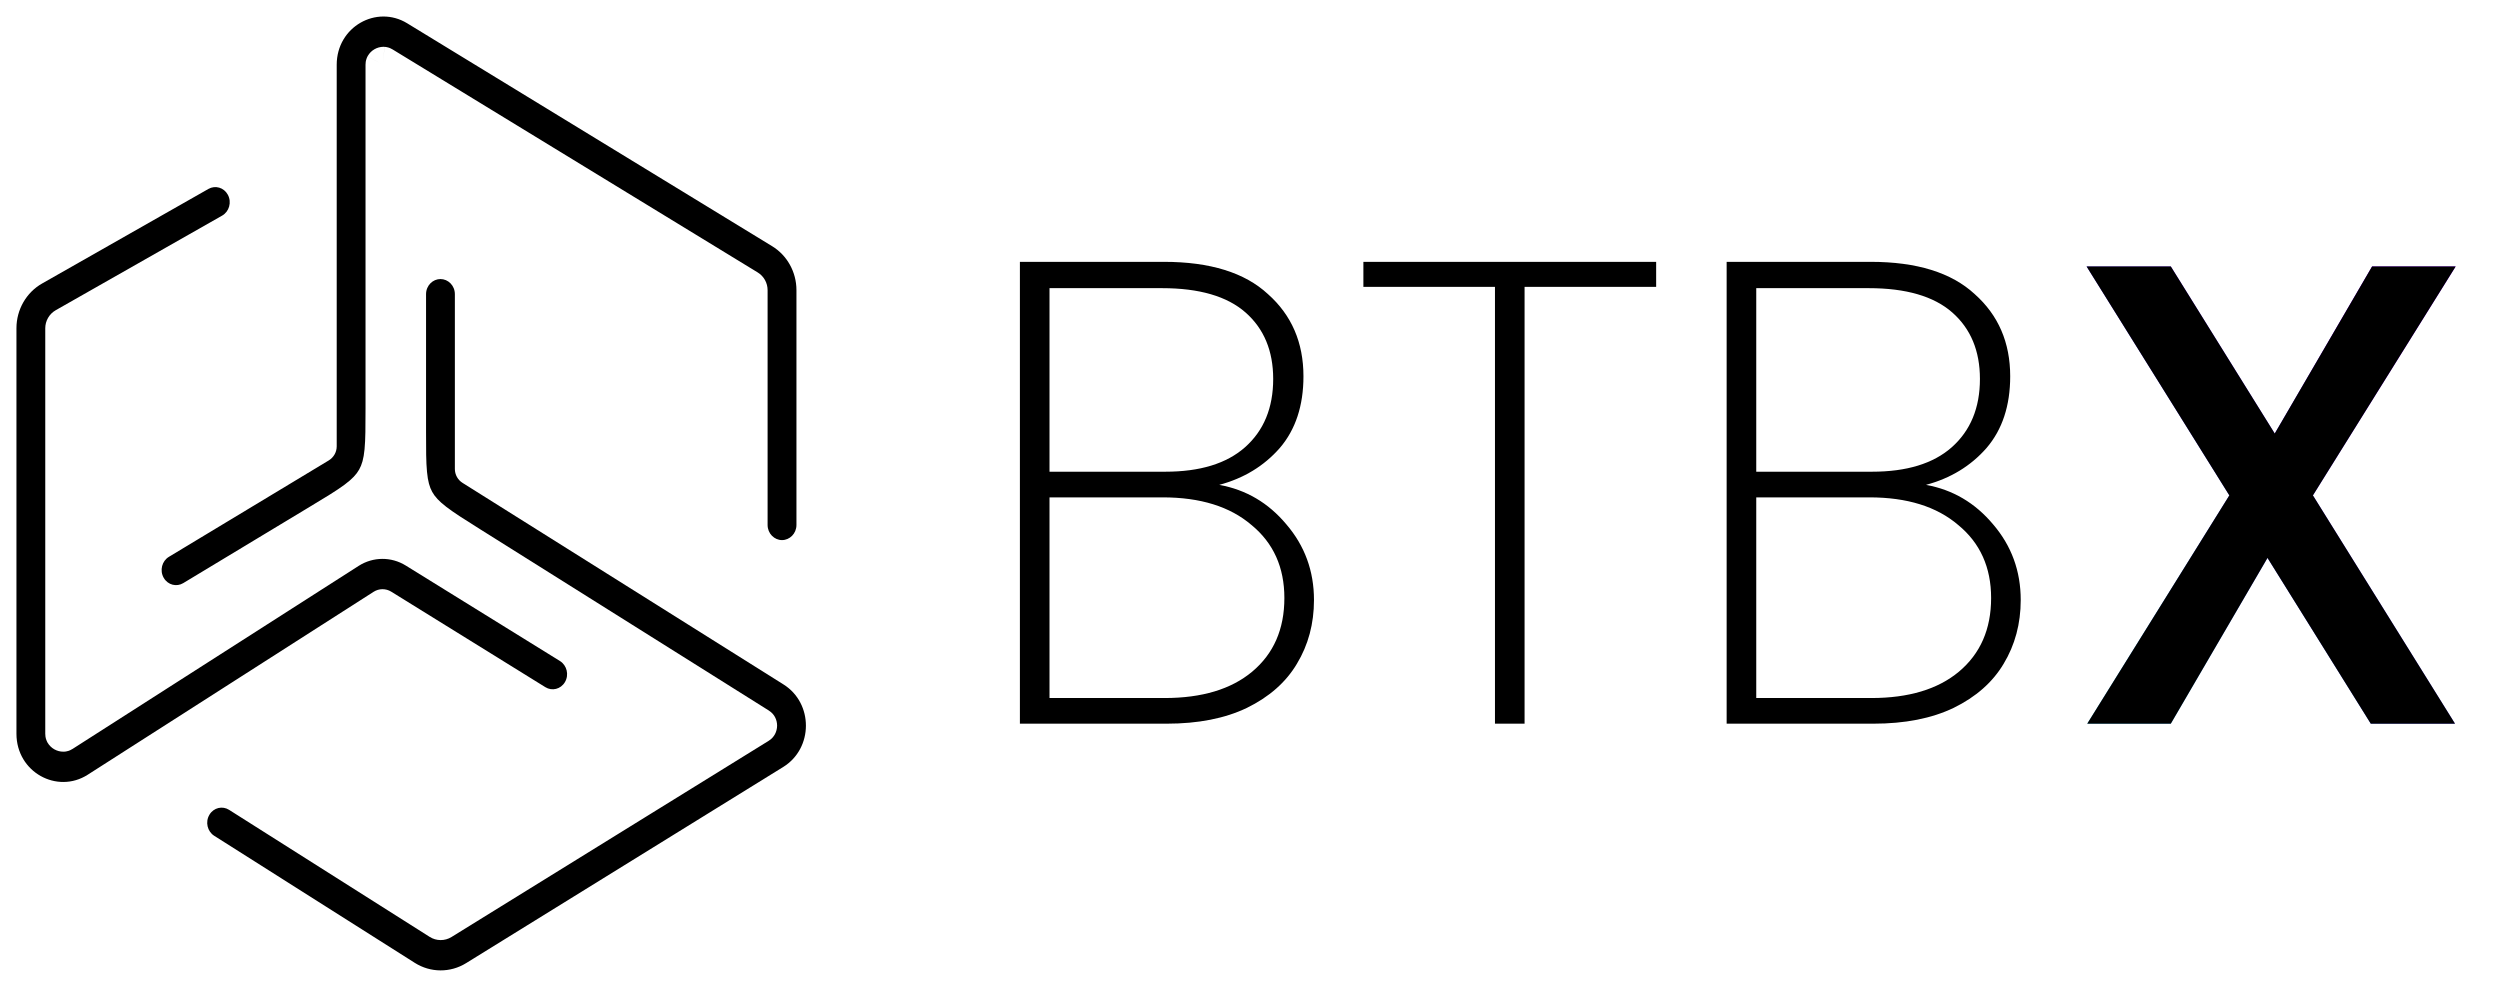
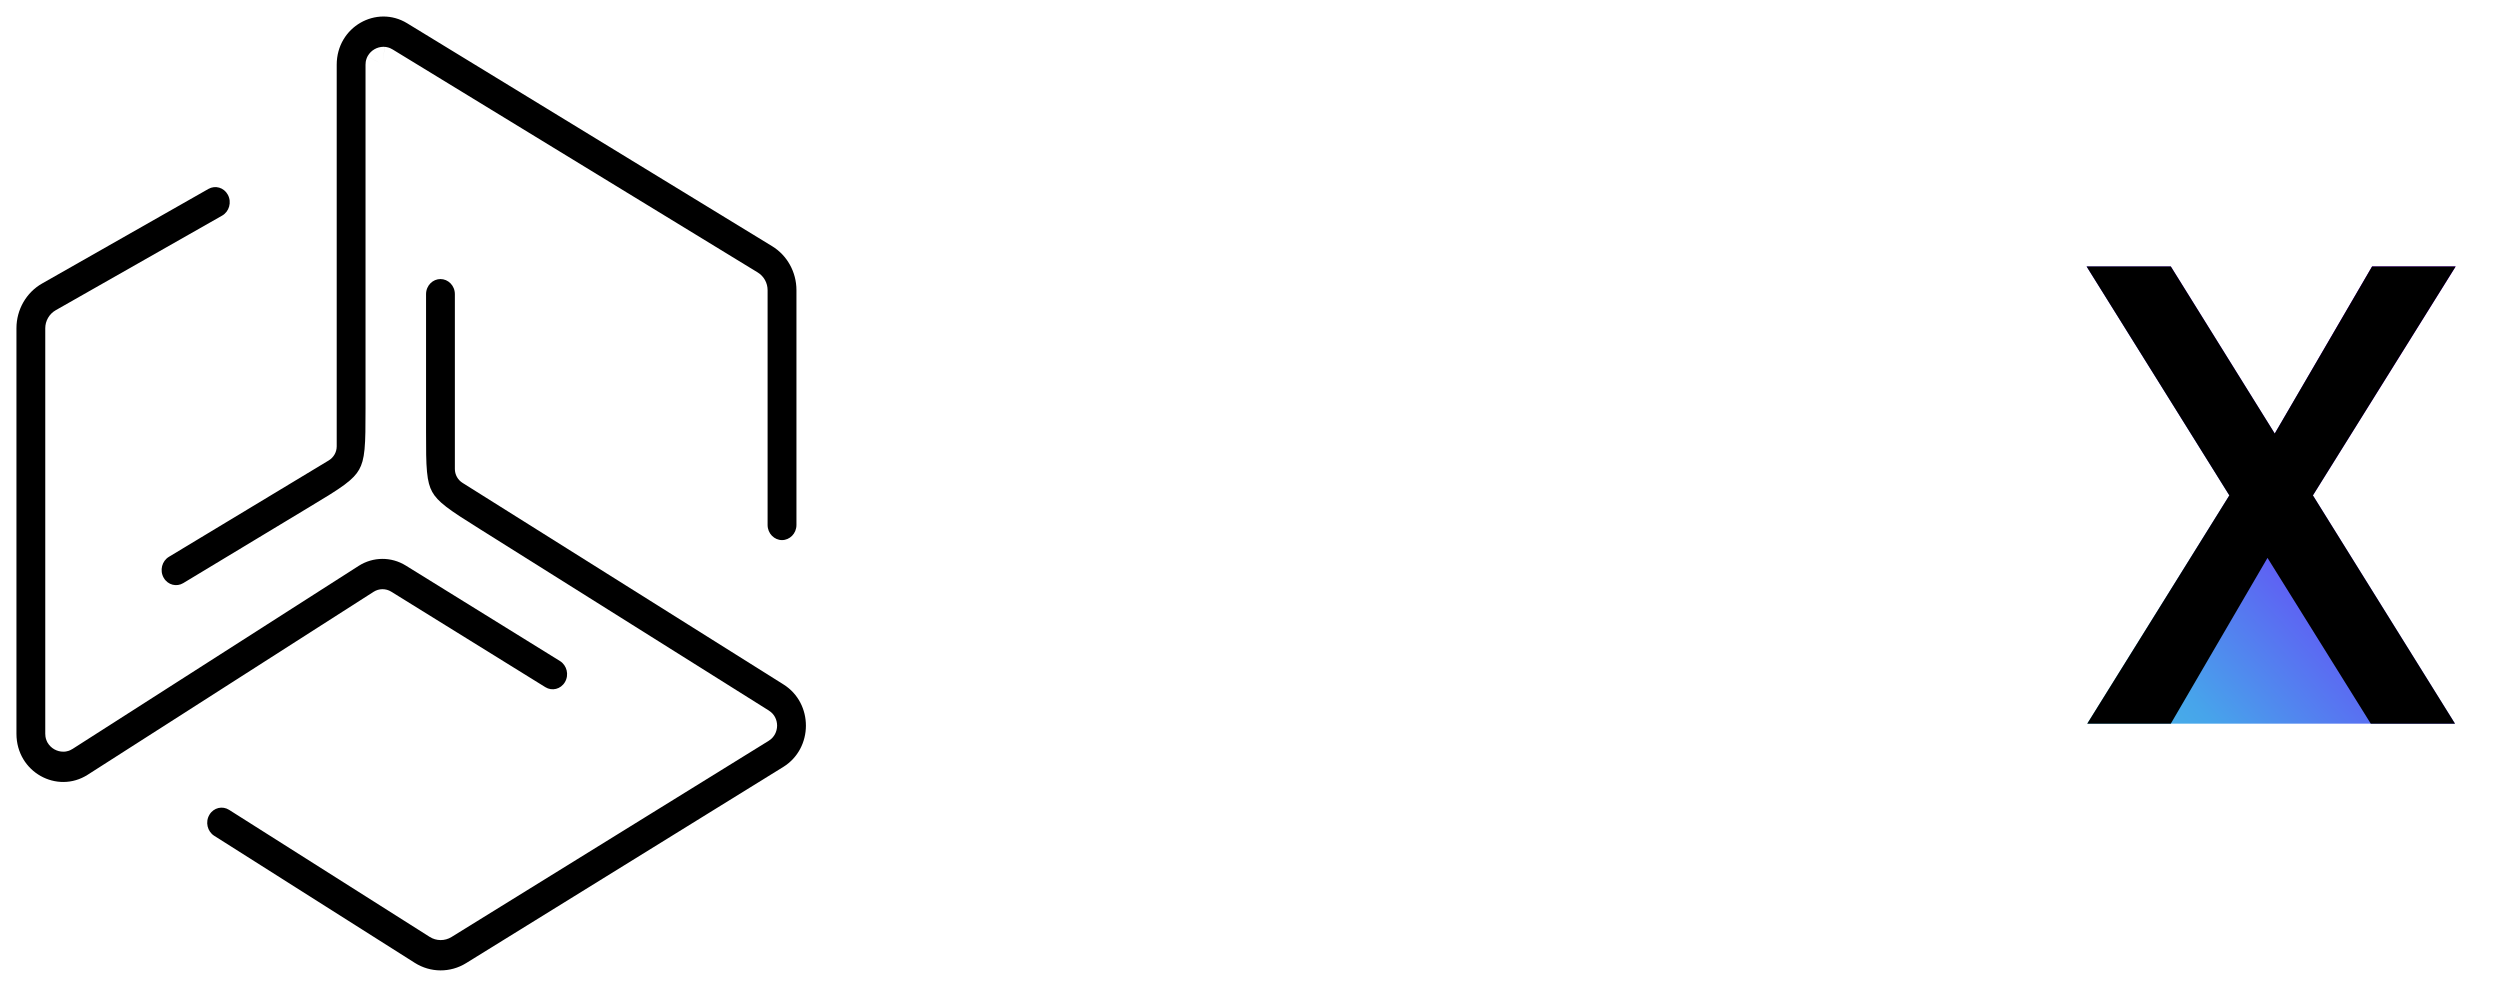
<svg xmlns="http://www.w3.org/2000/svg" width="76" height="30" viewBox="0 0 76 30" fill="none">
  <path d="M13.828 14.257C13.828 14.429 13.916 14.589 14.062 14.68L23.818 20.807C24.731 21.38 24.726 22.749 23.81 23.316L14.17 29.279C13.689 29.577 13.088 29.573 12.61 29.271L6.512 25.408C6.305 25.277 6.233 24.989 6.368 24.766C6.498 24.55 6.764 24.492 6.964 24.619L13.062 28.481C13.264 28.61 13.522 28.611 13.726 28.485L23.366 22.522C23.412 22.494 23.45 22.461 23.482 22.427C23.513 22.393 23.539 22.356 23.56 22.317C23.601 22.239 23.623 22.151 23.624 22.061C23.624 21.97 23.603 21.882 23.562 21.804C23.556 21.792 23.549 21.781 23.542 21.77L23.54 21.766C23.528 21.747 23.514 21.729 23.5 21.711L23.498 21.709C23.493 21.704 23.489 21.698 23.484 21.693C23.452 21.659 23.414 21.627 23.369 21.598L14.59 16.085C14.125 15.793 13.805 15.591 13.568 15.409C13.34 15.233 13.219 15.098 13.139 14.953C13.059 14.808 13.008 14.633 12.981 14.346C12.952 14.049 12.952 13.671 12.952 13.121V8.943C12.952 8.678 13.159 8.483 13.39 8.483C13.621 8.483 13.828 8.678 13.828 8.943V14.257Z" fill="black" />
  <path d="M1.396 22.457L1.393 22.445L1.393 22.444L1.393 22.442L1.392 22.44L1.391 22.434L1.388 22.422C1.386 22.413 1.384 22.402 1.382 22.391C1.379 22.369 1.376 22.34 1.376 22.306V9.979C1.376 9.756 1.495 9.544 1.695 9.43L6.754 6.554C6.965 6.434 7.051 6.15 6.926 5.92C6.805 5.697 6.542 5.627 6.337 5.743L1.279 8.619C0.802 8.89 0.5 9.409 0.5 9.979V22.306C0.5 23.476 1.739 24.145 2.666 23.552L11.359 17.99C11.521 17.887 11.728 17.885 11.892 17.986L16.579 20.89C16.78 21.015 17.045 20.954 17.174 20.736C17.306 20.512 17.231 20.225 17.024 20.096L12.336 17.193C11.894 16.919 11.341 16.923 10.903 17.203L2.211 22.764C2.182 22.783 2.155 22.797 2.134 22.806C2.123 22.811 2.113 22.815 2.104 22.818L2.092 22.823L2.086 22.825L2.083 22.826L2.082 22.826L2.081 22.826L2.068 22.83C2.026 22.843 1.99 22.847 1.983 22.848C1.976 22.849 1.97 22.849 1.966 22.849L1.96 22.85L1.958 22.85L1.956 22.85L1.955 22.85C1.945 22.851 1.935 22.851 1.925 22.851C1.831 22.852 1.736 22.827 1.651 22.779C1.567 22.731 1.498 22.663 1.451 22.585C1.446 22.577 1.442 22.569 1.437 22.56L1.436 22.558L1.435 22.556L1.433 22.551L1.426 22.536C1.423 22.53 1.408 22.498 1.396 22.457Z" fill="black" />
  <path d="M11.16 1.741L11.167 1.726L11.169 1.721L11.171 1.719L11.171 1.718L11.616 1.946L11.171 1.717C11.176 1.708 11.181 1.7 11.186 1.692C11.232 1.614 11.299 1.546 11.382 1.498C11.466 1.449 11.559 1.424 11.652 1.423C11.662 1.423 11.672 1.423 11.682 1.424L11.656 1.923L11.683 1.424L11.684 1.424L11.687 1.424L11.693 1.424L11.703 1.425L11.71 1.426C11.717 1.426 11.752 1.43 11.795 1.442L11.808 1.445L11.809 1.446L11.81 1.446L11.813 1.447L11.818 1.449L11.831 1.453C11.839 1.456 11.849 1.46 11.86 1.464C11.88 1.473 11.907 1.486 11.937 1.504L23.034 8.282C23.224 8.398 23.335 8.604 23.335 8.821L23.335 15.958C23.335 16.224 23.543 16.419 23.773 16.419C24.004 16.419 24.212 16.224 24.212 15.958L24.212 8.821C24.212 8.269 23.928 7.762 23.474 7.485L12.377 0.707C11.449 0.14 10.236 0.812 10.236 1.968V13.569C10.236 13.744 10.144 13.906 9.994 13.997L5.134 16.928C4.925 17.054 4.847 17.34 4.977 17.566C5.103 17.785 5.368 17.849 5.57 17.727L9.419 15.405C9.9 15.116 10.23 14.916 10.475 14.734C10.71 14.559 10.835 14.422 10.918 14.275C11.001 14.128 11.054 13.951 11.082 13.659C11.111 13.355 11.112 12.97 11.112 12.408V1.968C11.112 1.934 11.115 1.906 11.118 1.884C11.12 1.873 11.121 1.863 11.123 1.854L11.126 1.842L11.127 1.837L11.128 1.834L11.128 1.833L11.128 1.831L11.132 1.819C11.143 1.778 11.157 1.747 11.16 1.741Z" fill="black" />
-   <path d="M37.065 14.74C37.879 14.887 38.559 15.287 39.105 15.94C39.665 16.593 39.945 17.36 39.945 18.24C39.945 18.96 39.772 19.607 39.425 20.18C39.092 20.74 38.585 21.187 37.905 21.52C37.239 21.84 36.425 22 35.465 22H31.005V7.96H35.385C36.785 7.96 37.839 8.287 38.545 8.94C39.265 9.58 39.625 10.413 39.625 11.44C39.625 12.333 39.385 13.06 38.905 13.62C38.425 14.167 37.812 14.54 37.065 14.74ZM31.905 14.34H35.425C36.479 14.34 37.285 14.093 37.845 13.6C38.419 13.093 38.705 12.4 38.705 11.52C38.705 10.667 38.425 9.993 37.865 9.5C37.305 9.007 36.459 8.76 35.325 8.76H31.905V14.34ZM35.405 21.22C36.539 21.22 37.425 20.953 38.065 20.42C38.719 19.873 39.045 19.127 39.045 18.18C39.045 17.247 38.712 16.507 38.045 15.96C37.392 15.4 36.492 15.12 35.345 15.12H31.905V21.22H35.405ZM50.347 7.96V8.72H46.347V22H45.447V8.72H41.447V7.96H50.347ZM58.55 14.74C59.363 14.887 60.043 15.287 60.59 15.94C61.15 16.593 61.43 17.36 61.43 18.24C61.43 18.96 61.256 19.607 60.91 20.18C60.576 20.74 60.07 21.187 59.39 21.52C58.723 21.84 57.91 22 56.95 22H52.49V7.96H56.87C58.27 7.96 59.323 8.287 60.03 8.94C60.75 9.58 61.11 10.413 61.11 11.44C61.11 12.333 60.87 13.06 60.39 13.62C59.91 14.167 59.296 14.54 58.55 14.74ZM53.39 14.34H56.91C57.963 14.34 58.77 14.093 59.33 13.6C59.903 13.093 60.19 12.4 60.19 11.52C60.19 10.667 59.91 9.993 59.35 9.5C58.79 9.007 57.943 8.76 56.81 8.76H53.39V14.34ZM56.89 21.22C58.023 21.22 58.91 20.953 59.55 20.42C60.203 19.873 60.53 19.127 60.53 18.18C60.53 17.247 60.196 16.507 59.53 15.96C58.876 15.4 57.976 15.12 56.83 15.12H53.39V21.22H56.89Z" fill="black" />
-   <path d="M70.312 15.06L74.632 22H72.072L68.932 16.96L65.992 22H63.452L67.772 15.06L63.432 8.1H65.992L69.152 13.18L72.112 8.1H74.652L70.312 15.06Z" fill="url(#paint0_linear_69_2799)" />
+   <path d="M70.312 15.06L74.632 22H72.072L65.992 22H63.452L67.772 15.06L63.432 8.1H65.992L69.152 13.18L72.112 8.1H74.652L70.312 15.06Z" fill="url(#paint0_linear_69_2799)" />
  <path d="M70.312 15.06L74.632 22H72.072L68.932 16.96L65.992 22H63.452L67.772 15.06L63.432 8.1H65.992L69.152 13.18L72.112 8.1H74.652L70.312 15.06Z" fill="black" />
  <defs>
    <linearGradient id="paint0_linear_69_2799" x1="59.5" y1="30" x2="76" y2="15" gradientUnits="userSpaceOnUse">
      <stop stop-color="#47FFC8" />
      <stop offset="0.5" stop-color="#47A4EB" />
      <stop offset="1" stop-color="#8000FF" />
    </linearGradient>
  </defs>
</svg>